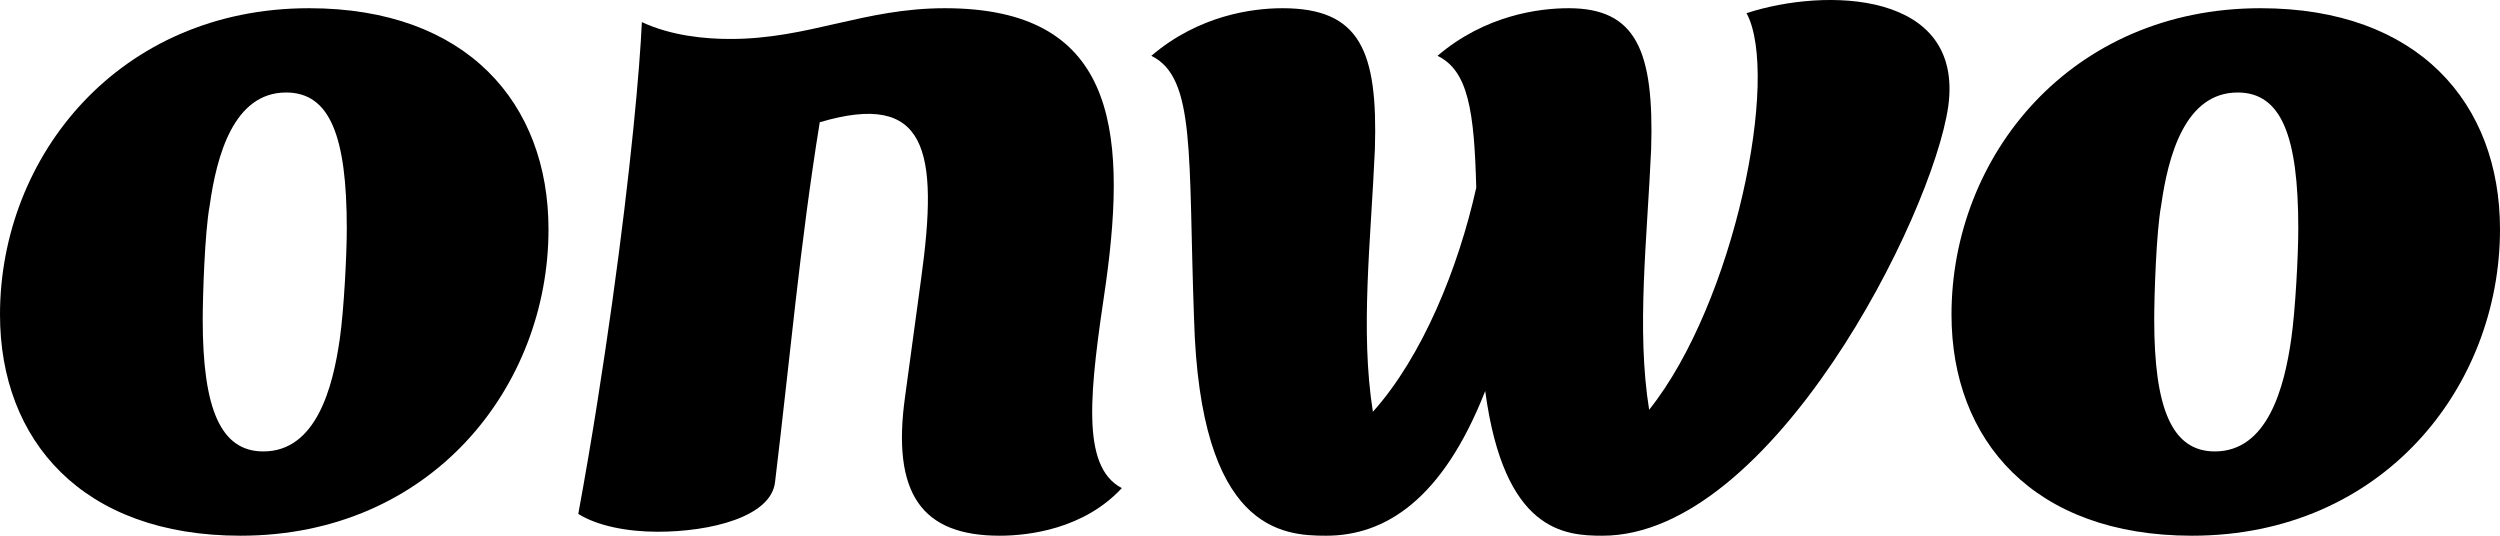
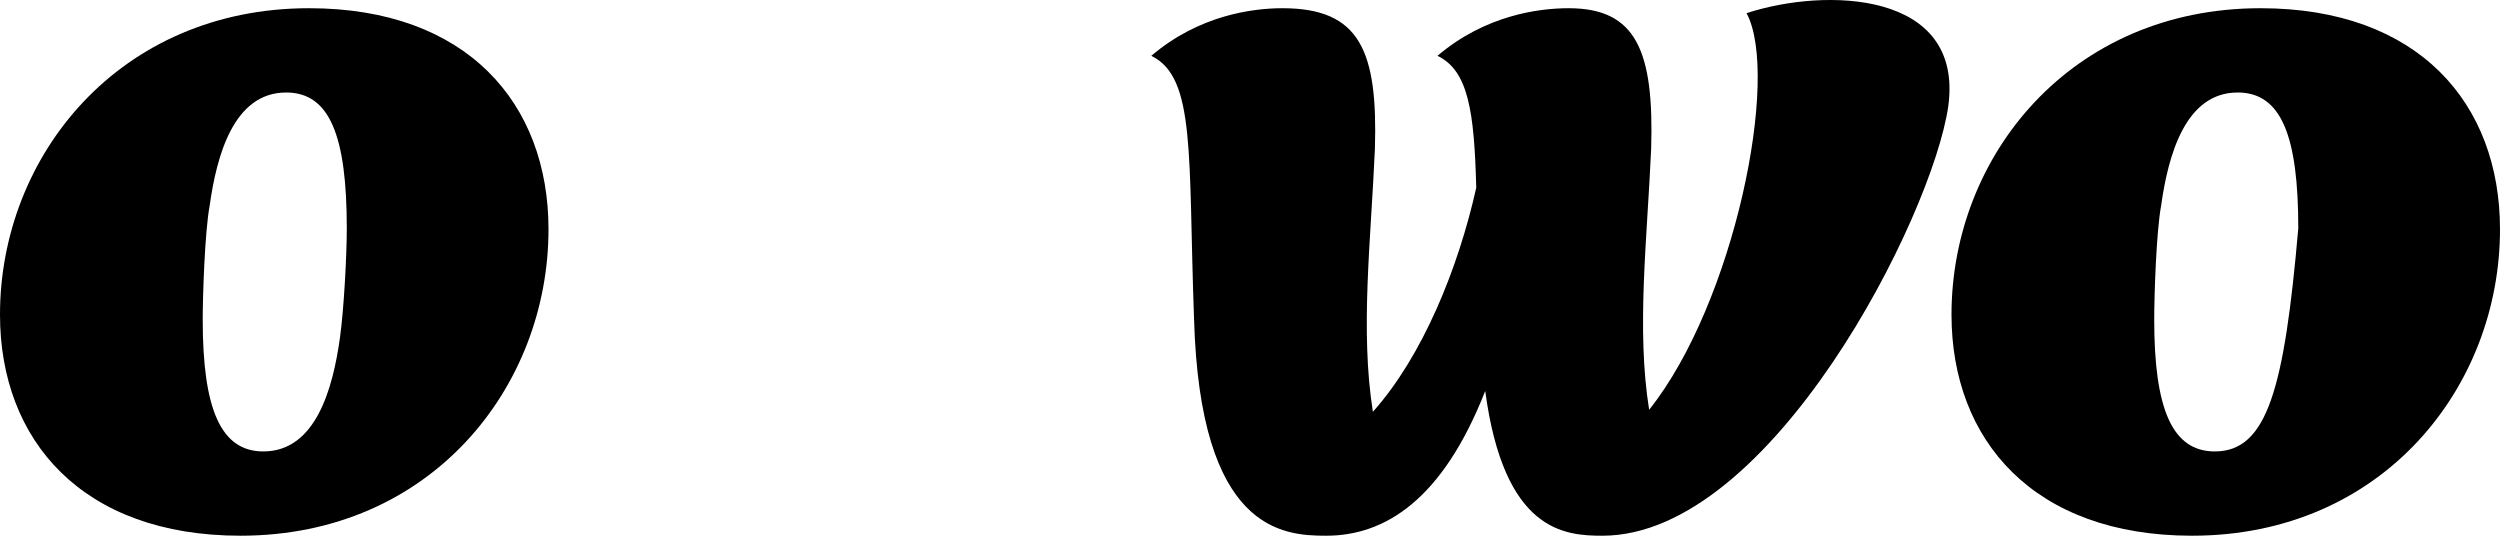
<svg xmlns="http://www.w3.org/2000/svg" width="70" height="15" viewBox="0 0 70 15" fill="none">
  <path d="M6.733 15C12.075 15 15.358 10.835 15.358 6.421C15.358 2.895 13.077 0.23 8.653 0.23C3.339 0.23 0 4.367 0 8.809C0 12.335 2.309 15 6.733 15ZM5.676 8.948C5.676 8.309 5.732 6.505 5.871 5.755C6.066 4.367 6.538 2.59 8.013 2.59C9.237 2.59 9.71 3.812 9.71 6.393C9.71 7.171 9.627 8.698 9.516 9.475C9.321 10.863 8.848 12.64 7.373 12.64C6.177 12.64 5.676 11.446 5.676 8.948Z" fill="black" />
-   <path d="M27.989 15C28.823 15 30.354 14.806 31.411 13.667C30.242 13.057 30.52 10.919 30.966 7.92C31.578 3.506 31.16 0.23 26.458 0.23C24.177 0.23 22.646 1.091 20.448 1.091C19.753 1.091 18.807 1.007 17.972 0.619C17.916 1.896 17.666 4.728 17.137 8.503C16.887 10.28 16.581 12.279 16.192 14.389C16.72 14.722 17.555 14.889 18.417 14.889C19.892 14.889 21.589 14.473 21.701 13.501C22.118 10.058 22.396 6.865 22.953 3.423C25.957 2.534 26.291 4.2 25.791 7.809L25.345 11.085C24.956 13.834 25.818 15 27.989 15Z" fill="black" />
  <path d="M44.869 15C49.599 15 54.106 6.06 54.551 2.979C54.996 -0.27 51.101 -0.353 48.903 0.369C49.849 2.118 48.569 8.476 46.176 11.474C45.815 9.225 46.121 6.699 46.232 4.172C46.316 1.424 45.815 0.23 43.923 0.23C43.088 0.23 41.586 0.424 40.25 1.563C41.113 1.979 41.279 3.117 41.335 5.255C40.834 7.504 39.833 9.975 38.441 11.53C38.08 9.253 38.386 6.727 38.497 4.172C38.581 1.424 38.08 0.23 35.91 0.23C35.075 0.23 33.572 0.424 32.237 1.563C33.489 2.173 33.266 4.339 33.433 8.92C33.6 14.861 35.91 15 37.134 15C38.775 15 40.389 14.001 41.586 10.947C42.114 14.889 43.811 15 44.869 15Z" fill="black" />
-   <path d="M61.375 15C66.717 15 70 10.835 70 6.421C70 2.895 67.719 0.23 63.295 0.23C57.98 0.23 54.642 4.367 54.642 8.809C54.642 12.335 56.951 15 61.375 15ZM60.318 8.948C60.318 8.309 60.373 6.505 60.512 5.755C60.707 4.367 61.18 2.59 62.655 2.59C63.879 2.59 64.352 3.812 64.352 6.393C64.352 7.171 64.268 8.698 64.157 9.475C63.962 10.863 63.489 12.64 62.015 12.64C60.818 12.64 60.318 11.446 60.318 8.948Z" fill="black" />
+   <path d="M61.375 15C66.717 15 70 10.835 70 6.421C70 2.895 67.719 0.23 63.295 0.23C57.98 0.23 54.642 4.367 54.642 8.809C54.642 12.335 56.951 15 61.375 15ZM60.318 8.948C60.318 8.309 60.373 6.505 60.512 5.755C60.707 4.367 61.18 2.59 62.655 2.59C63.879 2.59 64.352 3.812 64.352 6.393C63.962 10.863 63.489 12.64 62.015 12.64C60.818 12.64 60.318 11.446 60.318 8.948Z" fill="black" />
</svg>